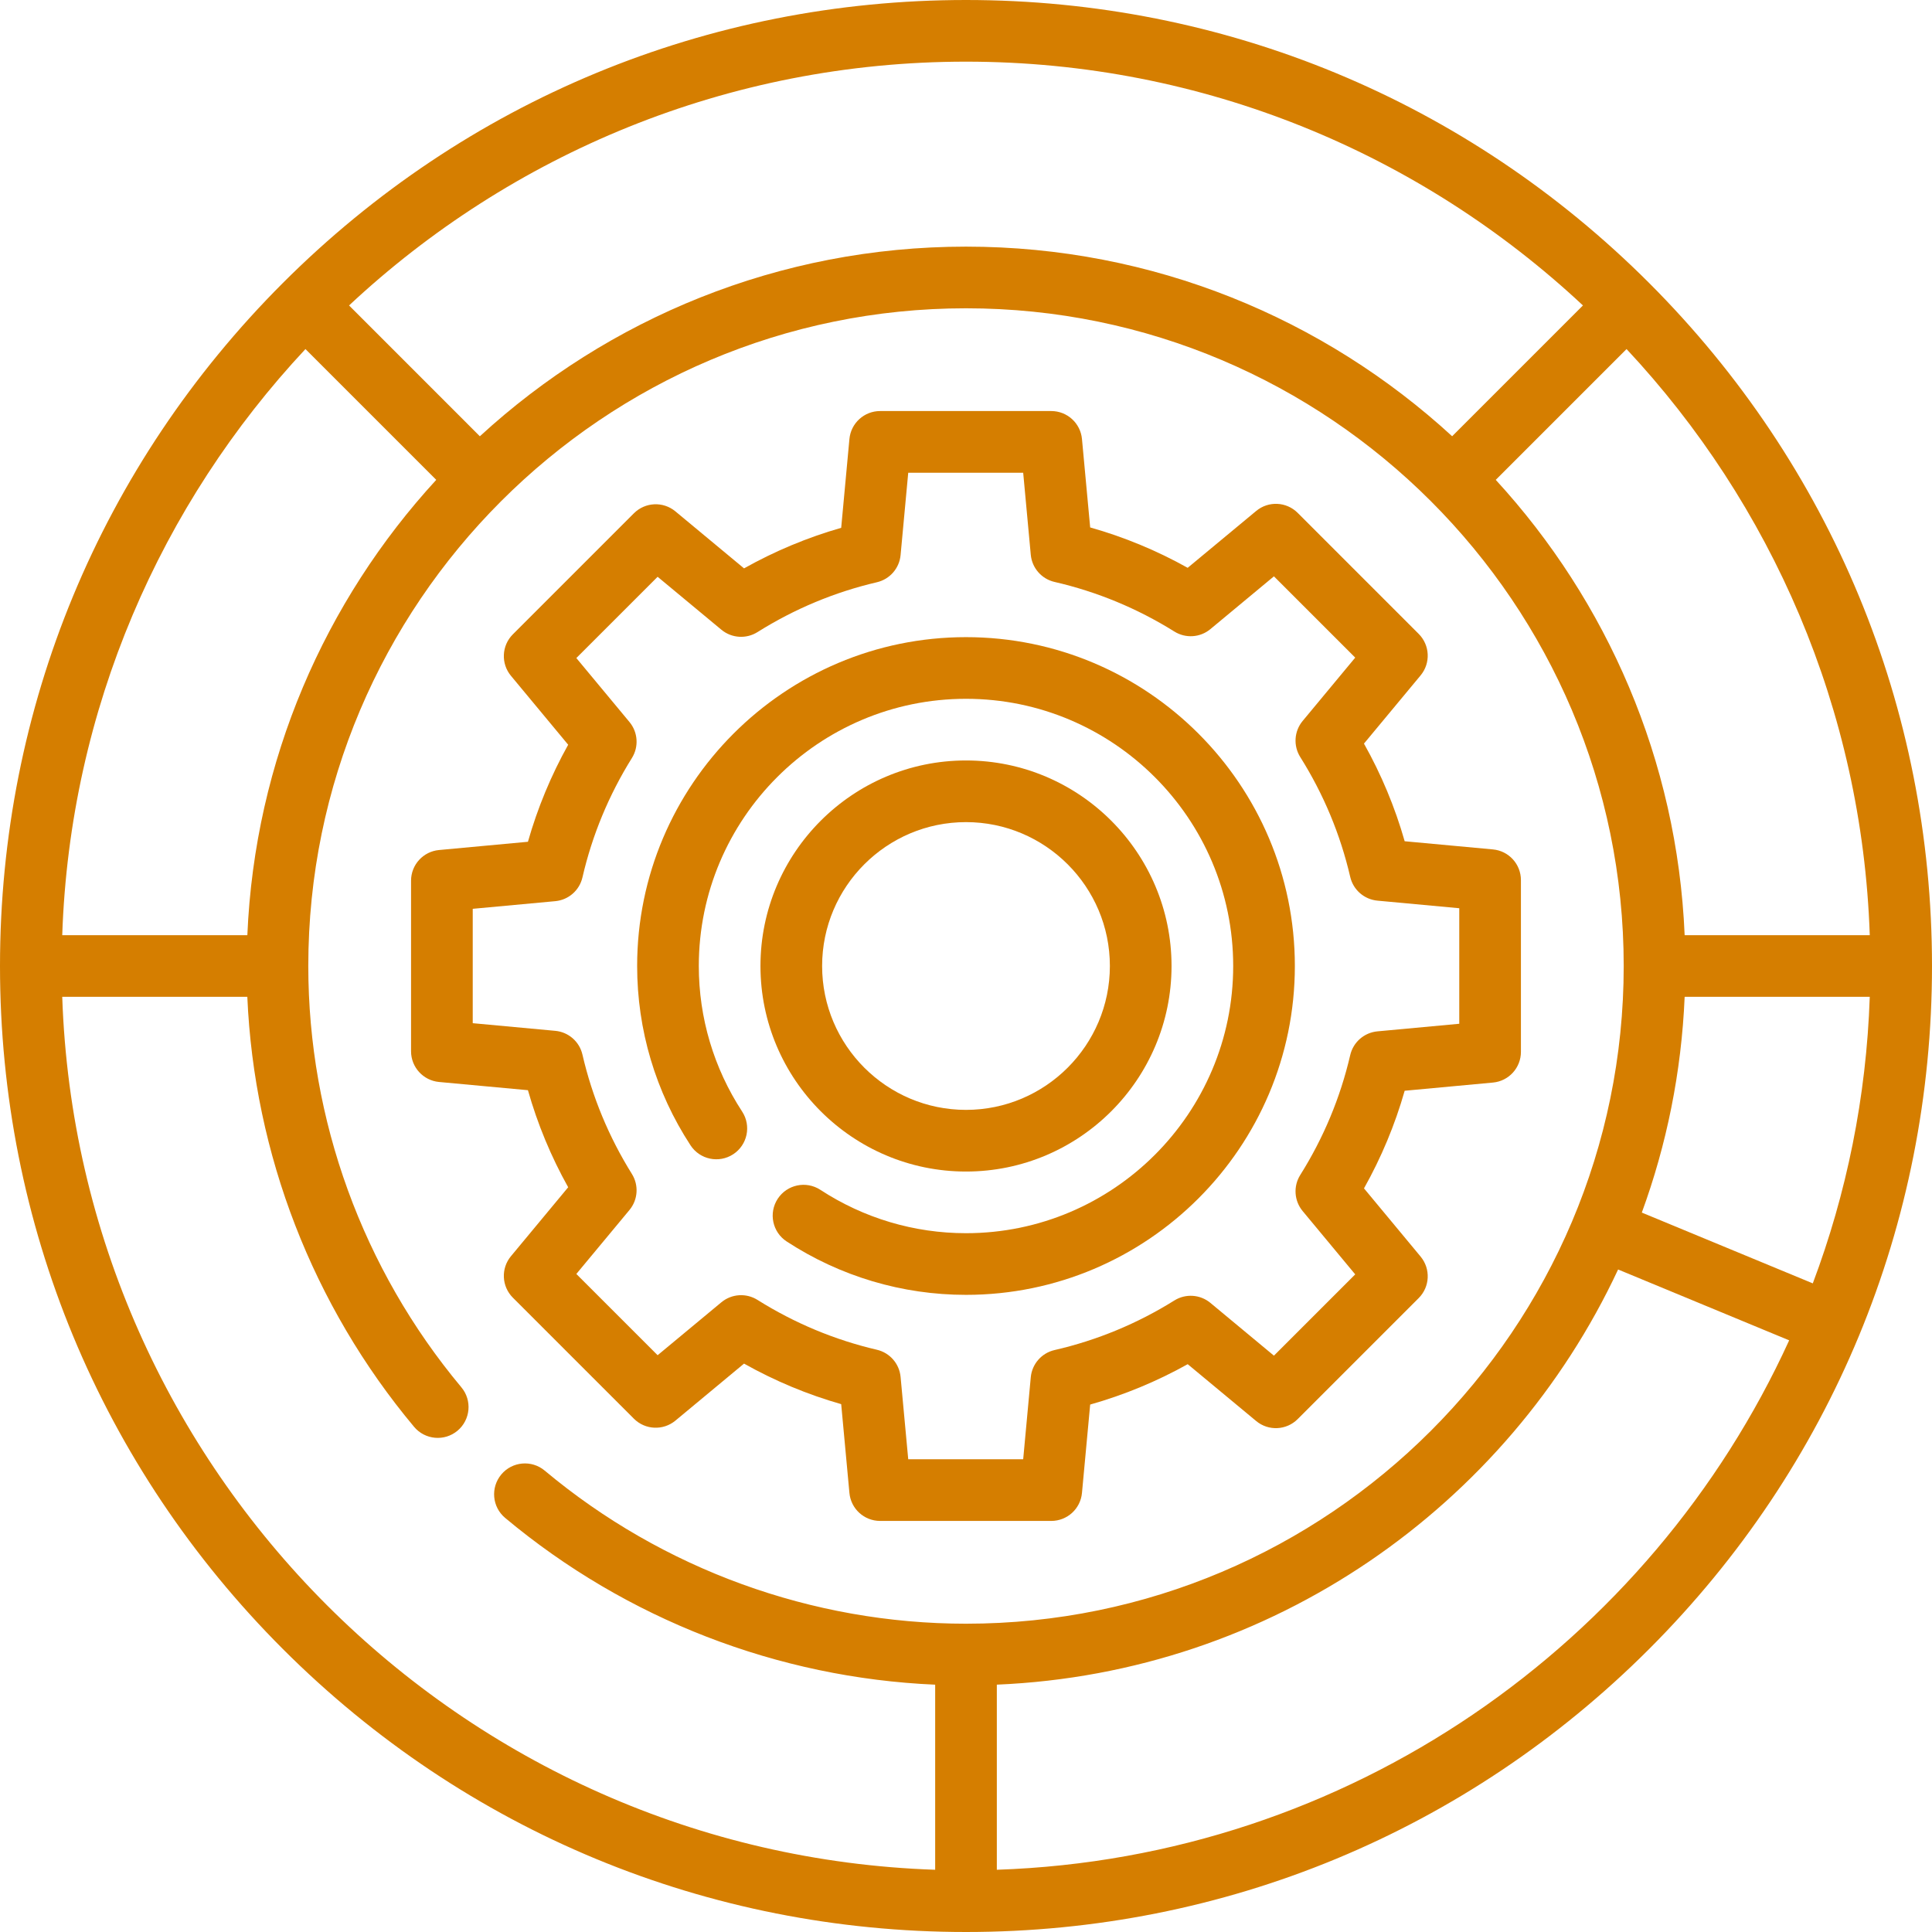
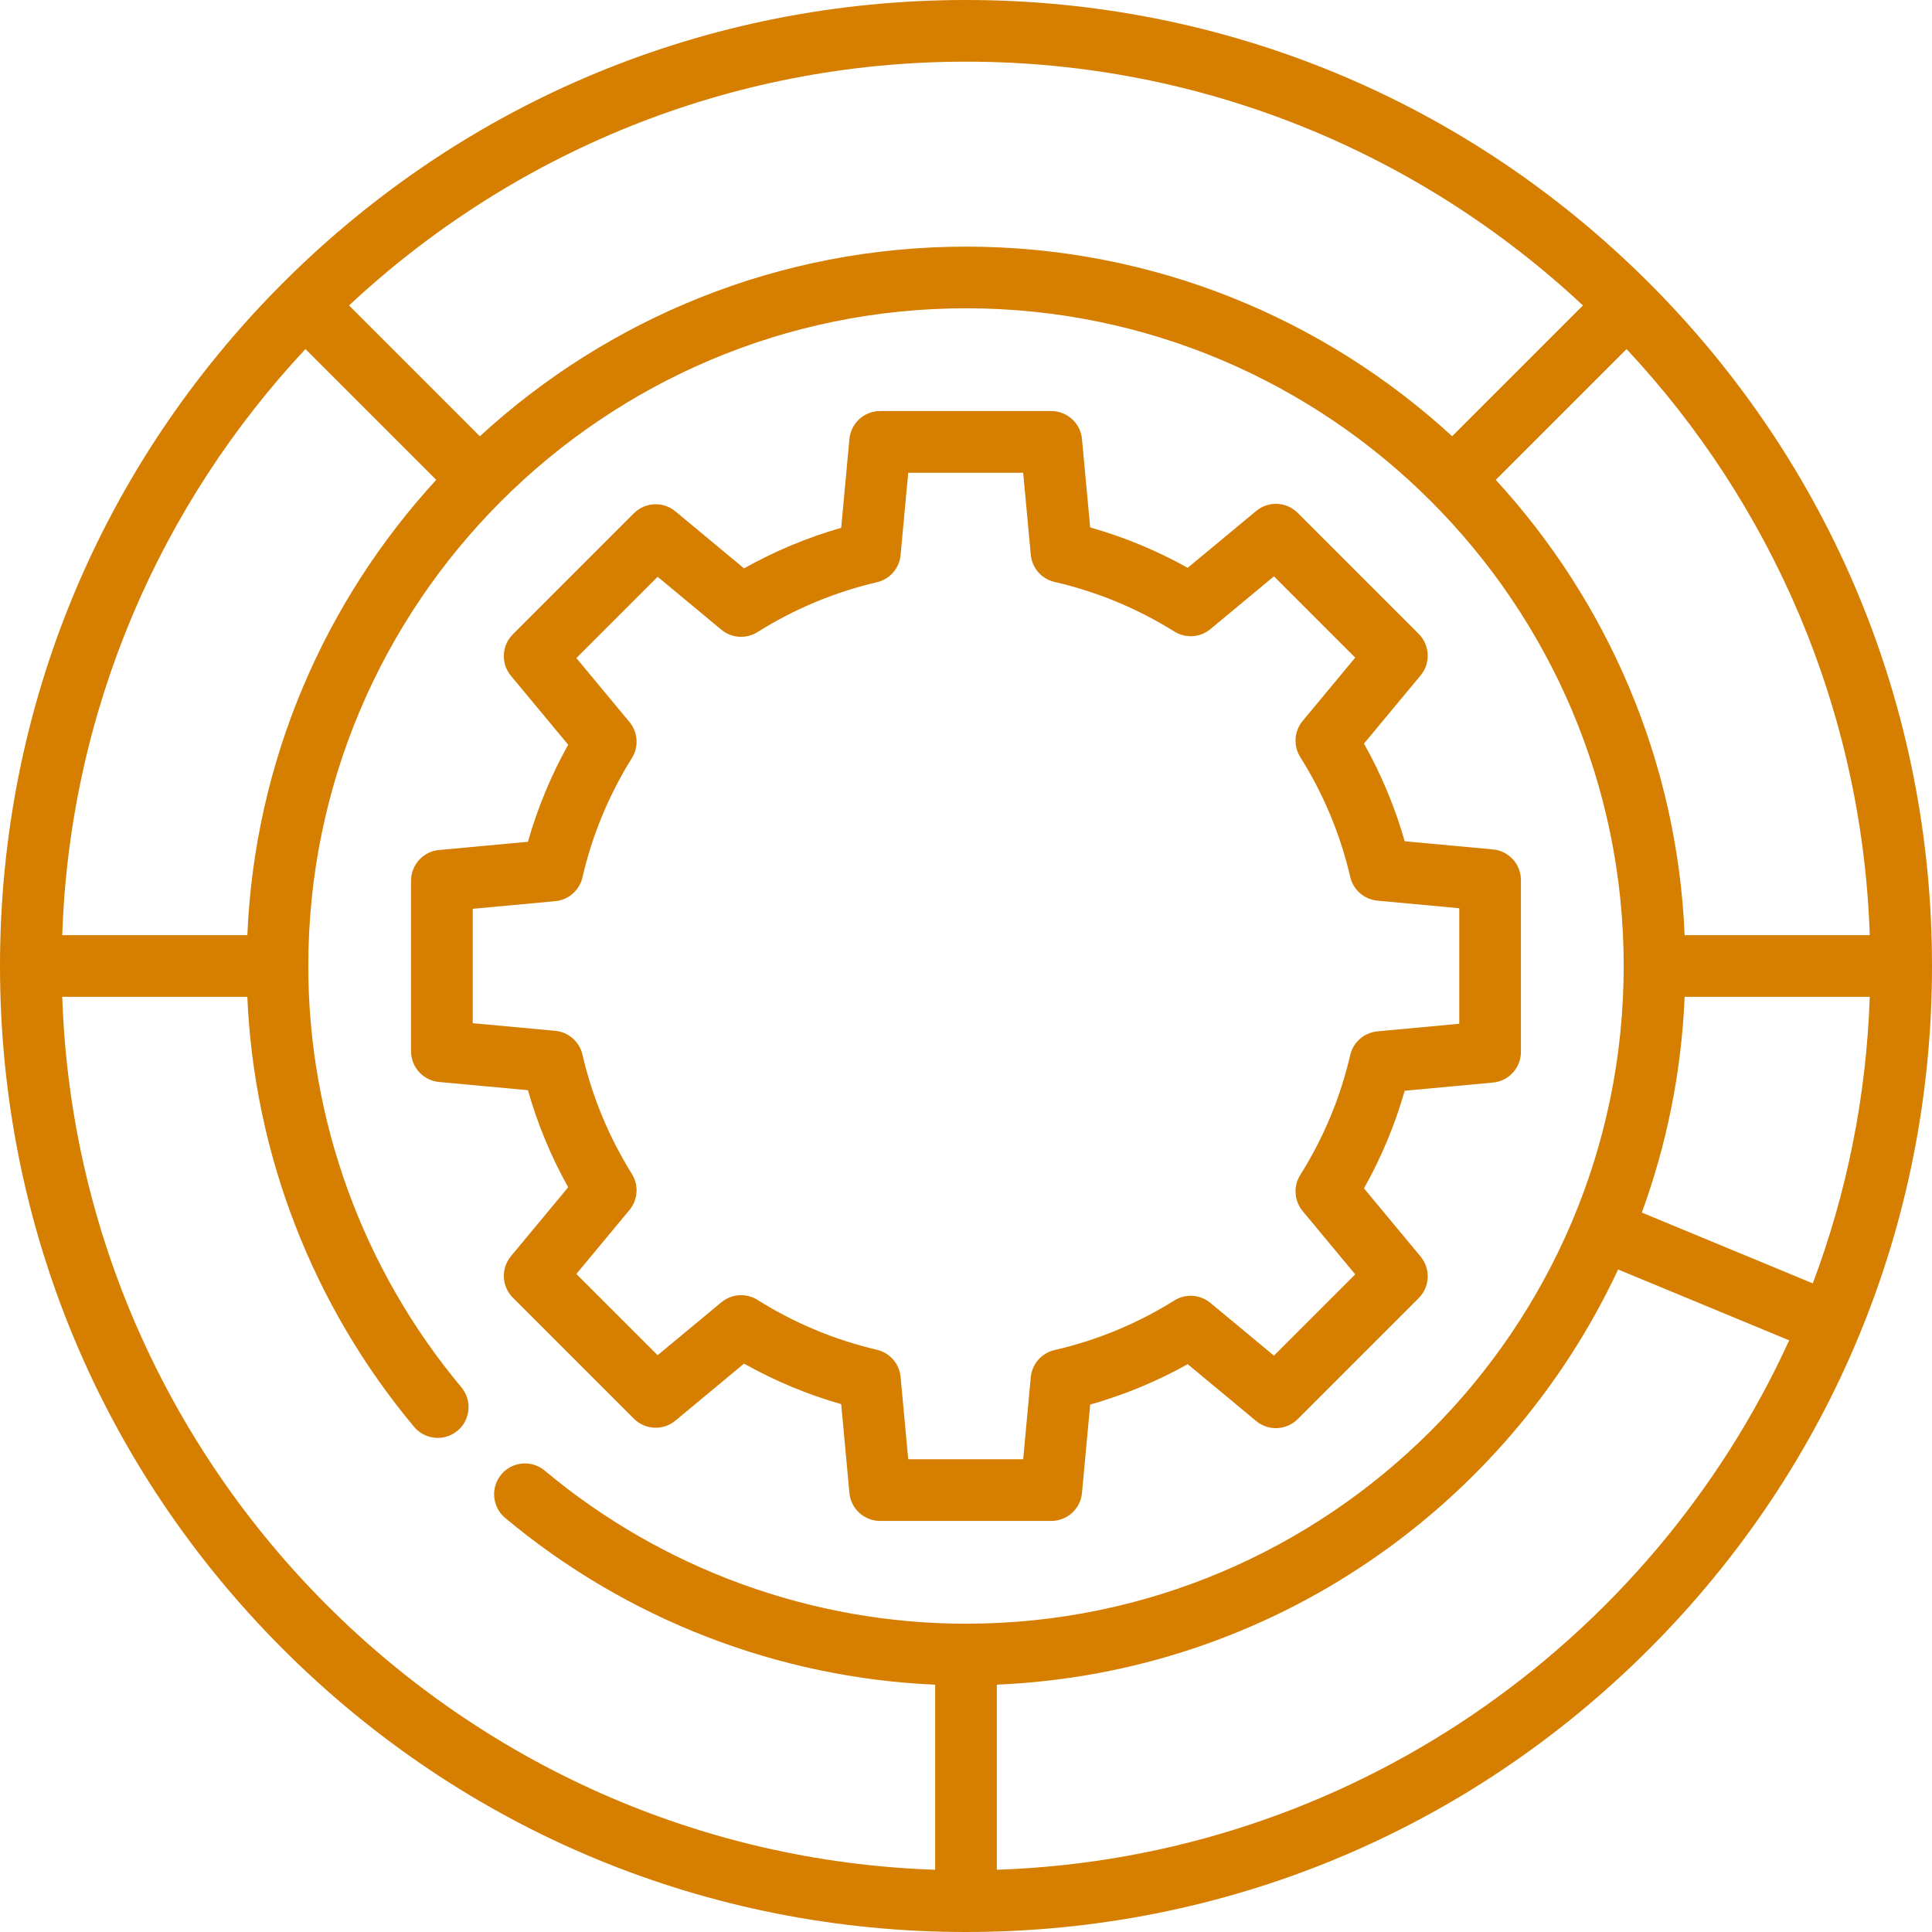
<svg xmlns="http://www.w3.org/2000/svg" width="70" height="70" viewBox="0 0 70 70" fill="none">
  <g clip-path="url(#clip0_2191_3341)">
-     <path d="M35 27.553C30.894 27.553 27.553 30.894 27.553 35C27.553 39.106 30.894 42.447 35 42.447C39.106 42.447 42.447 39.106 42.447 35C42.447 30.894 39.106 27.553 35 27.553ZM35 40.213C32.125 40.213 29.787 37.874 29.787 35C29.787 32.126 32.125 29.787 35 29.787C37.874 29.787 40.213 32.126 40.213 35C40.212 37.874 37.874 40.213 35 40.213Z" fill="#D57E00" />
    <path d="M54.092 30.776L50.894 30.48C50.543 29.248 50.049 28.063 49.419 26.942L51.471 24.471C51.84 24.027 51.81 23.375 51.402 22.967L47.017 18.582C46.609 18.174 45.958 18.144 45.514 18.513L43.032 20.573C41.912 19.947 40.729 19.457 39.499 19.11L39.202 15.907C39.149 15.333 38.666 14.893 38.09 14.893H31.888C31.311 14.893 30.829 15.333 30.776 15.907L30.478 19.124C29.252 19.475 28.074 19.967 26.958 20.593L24.471 18.528C24.027 18.159 23.375 18.19 22.967 18.598L18.582 22.983C18.174 23.39 18.144 24.042 18.513 24.486L20.586 26.983C19.964 28.098 19.476 29.276 19.128 30.499L15.907 30.798C15.333 30.851 14.893 31.333 14.893 31.91V38.089C14.893 38.666 15.333 39.148 15.907 39.202L19.128 39.5C19.475 40.724 19.963 41.902 20.586 43.017L18.513 45.514C18.144 45.958 18.174 46.609 18.582 47.017L22.967 51.402C23.375 51.81 24.027 51.84 24.471 51.472L26.958 49.406C28.073 50.033 29.252 50.525 30.478 50.875L30.776 54.092C30.829 54.667 31.311 55.106 31.888 55.106H38.09C38.667 55.106 39.149 54.667 39.202 54.092L39.499 50.89C40.729 50.542 41.912 50.053 43.033 49.427L45.514 51.487C45.958 51.856 46.609 51.825 47.017 51.417L51.402 47.032C51.81 46.624 51.84 45.973 51.472 45.529L49.42 43.057C50.049 41.936 50.543 40.752 50.894 39.52L54.093 39.223C54.667 39.17 55.106 38.688 55.106 38.111V31.888C55.106 31.311 54.667 30.829 54.092 30.776ZM52.872 37.093L49.906 37.368C49.427 37.413 49.03 37.759 48.921 38.228C48.565 39.764 47.956 41.226 47.111 42.571C46.854 42.979 46.889 43.507 47.197 43.879L49.102 46.173L46.157 49.118L43.855 47.206C43.485 46.899 42.959 46.863 42.55 47.118C41.205 47.958 39.745 48.562 38.209 48.915C37.739 49.023 37.392 49.42 37.347 49.9L37.072 52.872H32.907L32.63 49.889C32.586 49.41 32.24 49.013 31.771 48.904C30.24 48.547 28.785 47.939 27.445 47.098C27.036 46.841 26.509 46.876 26.137 47.184L23.827 49.102L20.882 46.158L22.807 43.84C23.115 43.469 23.15 42.943 22.895 42.535C22.059 41.194 21.456 39.739 21.103 38.21C20.995 37.74 20.598 37.393 20.118 37.349L17.128 37.072V32.928L20.118 32.651C20.598 32.607 20.995 32.26 21.103 31.79C21.456 30.261 22.059 28.805 22.895 27.465C23.15 27.057 23.115 26.531 22.807 26.16L20.882 23.842L23.827 20.898L26.137 22.816C26.509 23.124 27.036 23.159 27.445 22.902C28.785 22.061 30.24 21.453 31.771 21.096C32.24 20.987 32.586 20.59 32.63 20.111L32.907 17.128H37.072L37.347 20.1C37.392 20.58 37.739 20.977 38.209 21.085C39.745 21.438 41.205 22.042 42.55 22.882C42.958 23.137 43.485 23.102 43.855 22.794L46.157 20.882L49.102 23.827L47.197 26.122C46.889 26.493 46.854 27.02 47.111 27.43C47.956 28.774 48.565 30.236 48.921 31.772C49.03 32.241 49.427 32.587 49.906 32.632L52.872 32.907V37.093Z" fill="#D57E00" />
    <path d="M59.749 10.251C53.138 3.641 44.349 0 35 0C25.651 0 16.862 3.641 10.251 10.251C3.641 16.862 0 25.651 0 35C0 44.349 3.641 53.138 10.251 59.749C16.862 66.359 25.651 70 35 70C44.349 70 53.138 66.359 59.749 59.749C66.359 53.138 70 44.349 70 35C70 25.651 66.359 16.862 59.749 10.251ZM67.745 33.883H61.038C60.769 27.538 58.222 21.772 54.194 17.386L58.933 12.647C64.171 18.251 67.469 25.69 67.745 33.883ZM35 2.234C43.633 2.234 51.495 5.591 57.353 11.067L52.614 15.806C47.972 11.543 41.785 8.936 35 8.936C28.215 8.936 22.028 11.543 17.386 15.807L12.647 11.067C18.505 5.591 26.367 2.234 35 2.234ZM11.067 12.647L15.806 17.386C11.778 21.772 9.231 27.538 8.962 33.883H2.255C2.531 25.69 5.829 18.252 11.067 12.647ZM19.736 53.283C19.262 52.887 18.558 52.95 18.163 53.423C17.767 53.897 17.829 54.601 18.303 54.997C22.694 58.67 28.188 60.793 33.883 61.039V67.745C16.702 67.166 2.834 53.298 2.255 36.117H8.961C9.207 41.812 11.33 47.306 15.003 51.697C15.399 52.17 16.103 52.233 16.576 51.838C17.049 51.442 17.112 50.737 16.716 50.264C13.14 45.988 11.17 40.567 11.17 35C11.17 21.86 21.86 11.17 35 11.17C48.14 11.17 58.83 21.86 58.83 35C58.83 48.14 48.14 58.83 35 58.83C29.433 58.83 24.012 56.86 19.736 53.283ZM36.117 67.745V61.038C46.085 60.616 54.621 54.569 58.627 45.996L64.825 48.563C59.803 59.561 48.873 67.315 36.117 67.745ZM65.681 46.499L59.486 43.934C60.385 41.478 60.922 38.851 61.038 36.117H67.745C67.622 39.758 66.903 43.251 65.681 46.499Z" fill="#D57E00" />
-     <path d="M35 23.085C28.43 23.085 23.085 28.43 23.085 35C23.085 37.312 23.753 39.559 25.019 41.497C25.356 42.013 26.048 42.158 26.565 41.821C27.081 41.484 27.227 40.792 26.89 40.275C25.862 38.702 25.319 36.877 25.319 35C25.319 29.662 29.662 25.319 35 25.319C40.338 25.319 44.681 29.662 44.681 35C44.681 40.338 40.338 44.681 35 44.681C33.122 44.681 31.298 44.138 29.724 43.11C29.207 42.773 28.516 42.918 28.178 43.435C27.841 43.951 27.986 44.644 28.503 44.981C30.441 46.246 32.687 46.915 35 46.915C41.57 46.915 46.915 41.57 46.915 35C46.915 28.43 41.57 23.085 35 23.085Z" fill="#D57E00" />
  </g>
  <defs>
    <clipPath id="clip0_2191_3341">
      <rect width="70" height="70" fill="white" />
    </clipPath>
  </defs>
</svg>